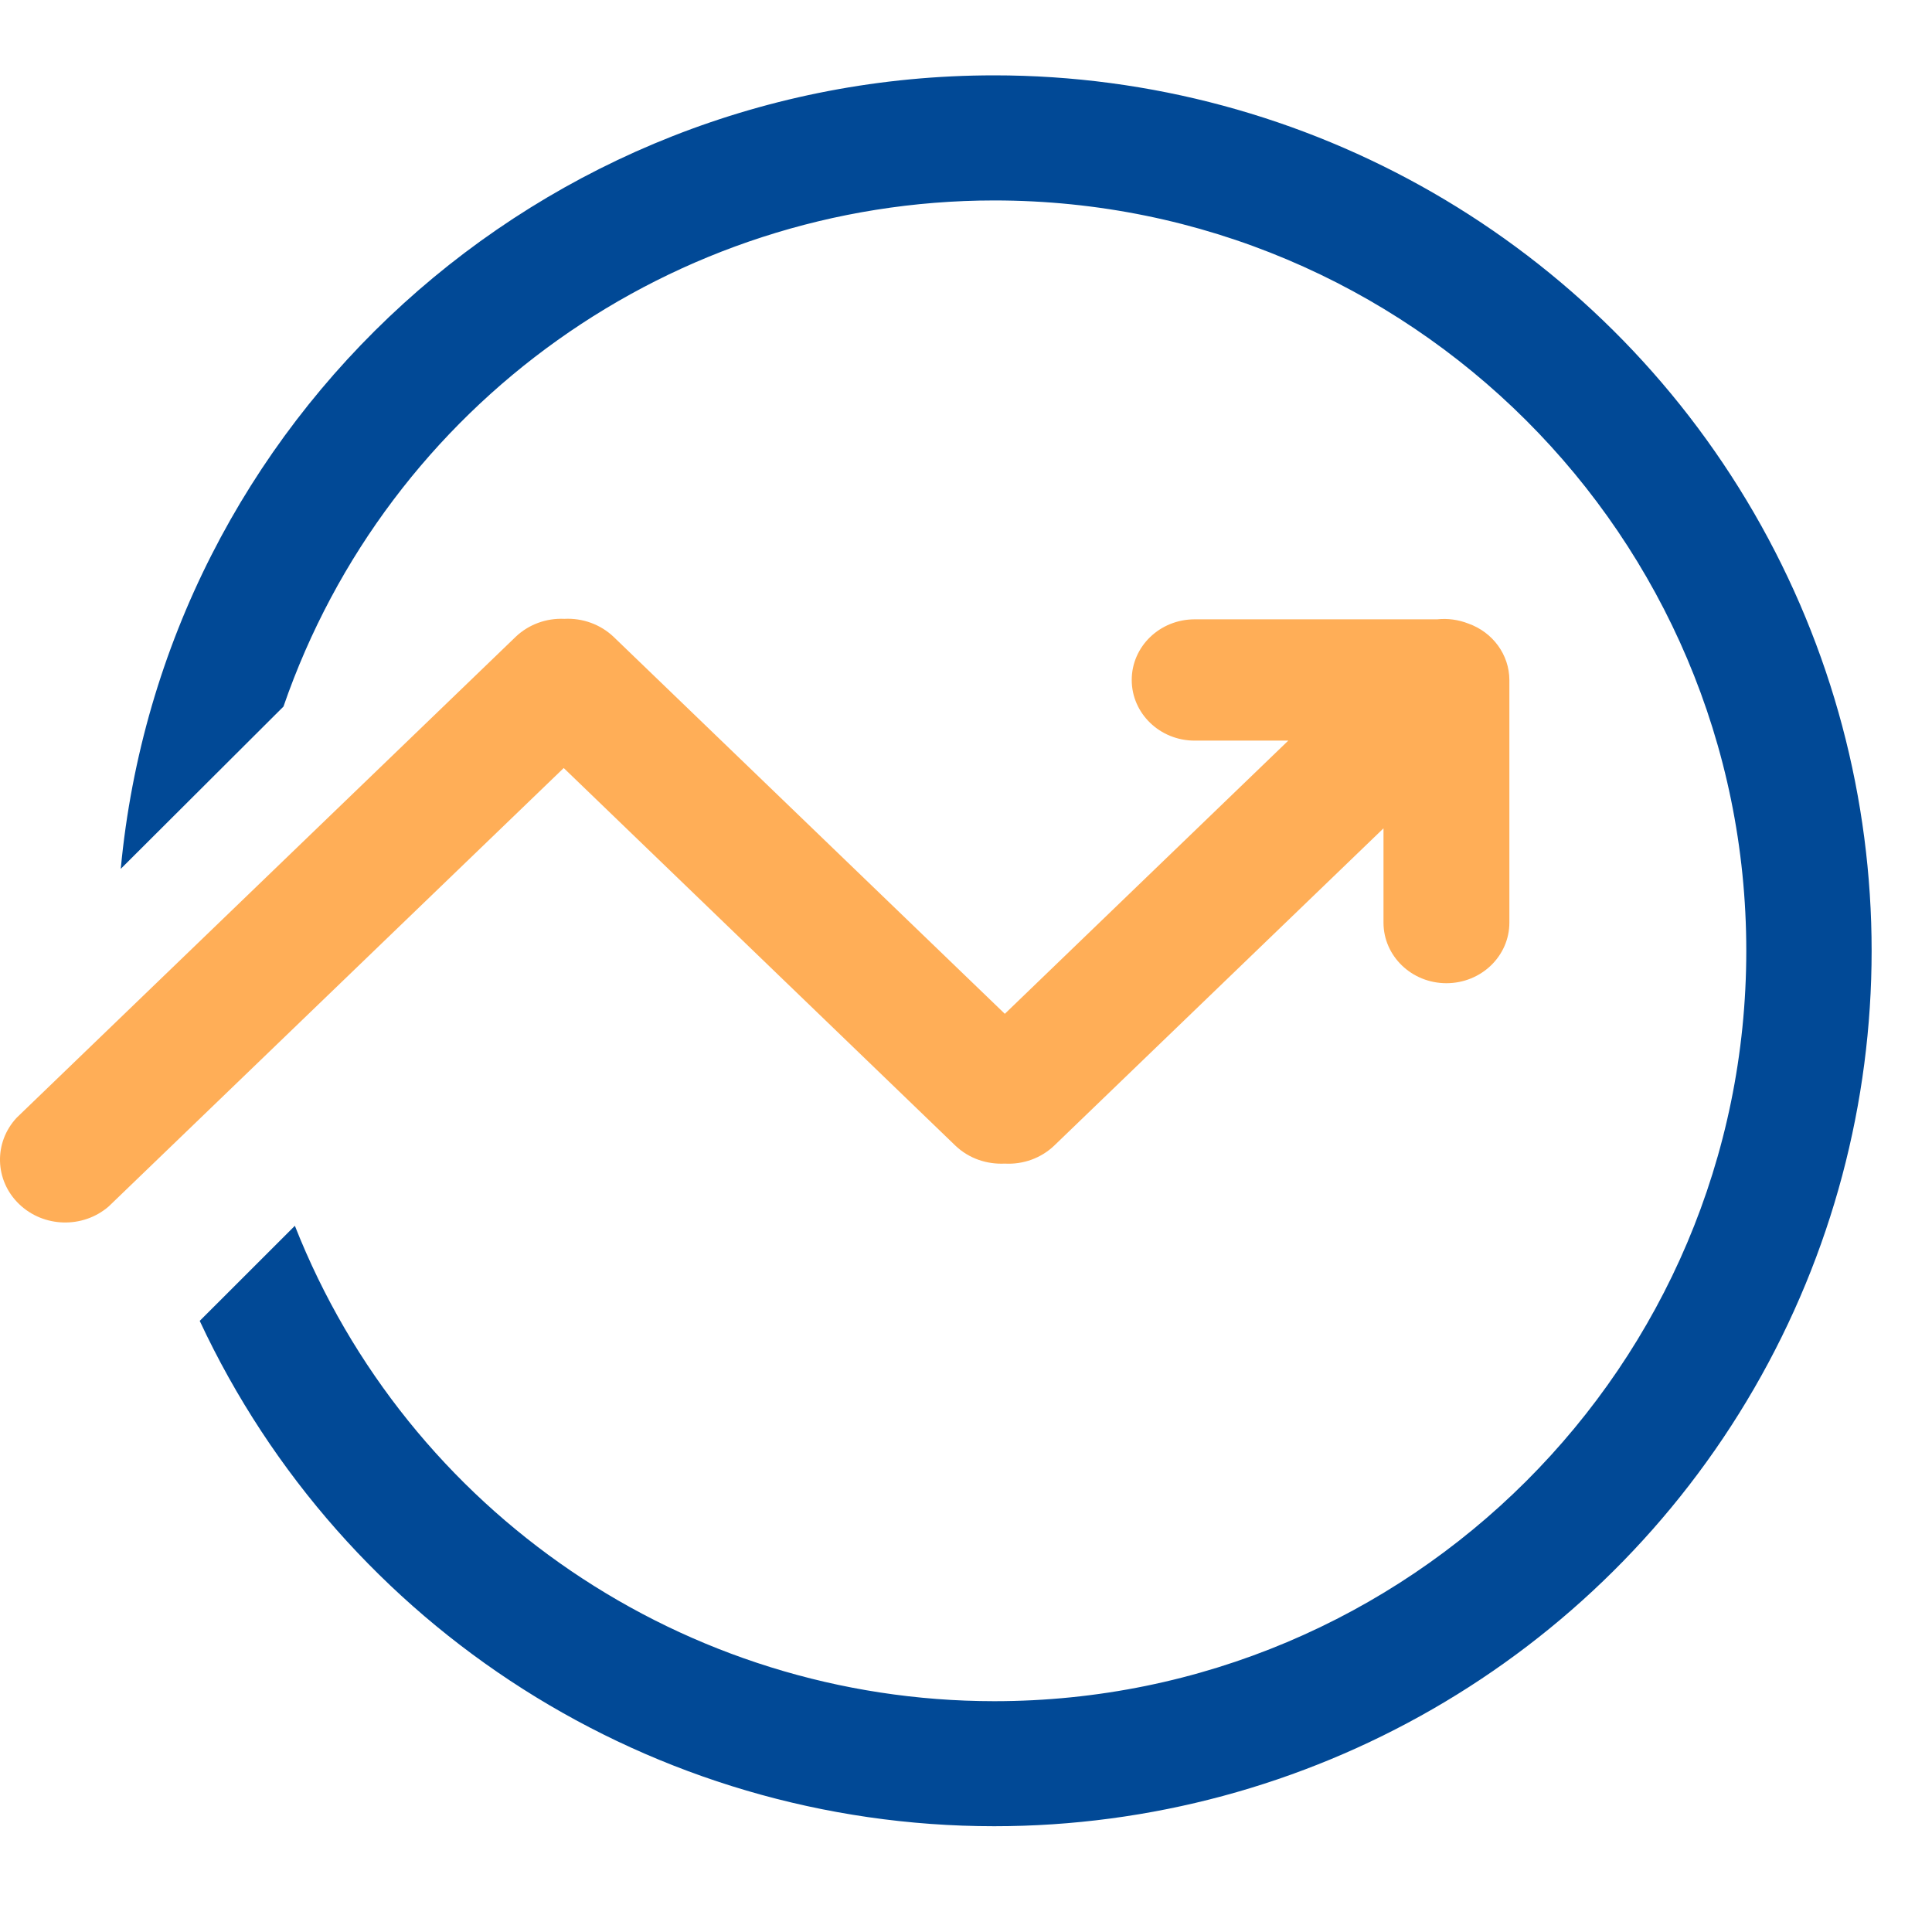
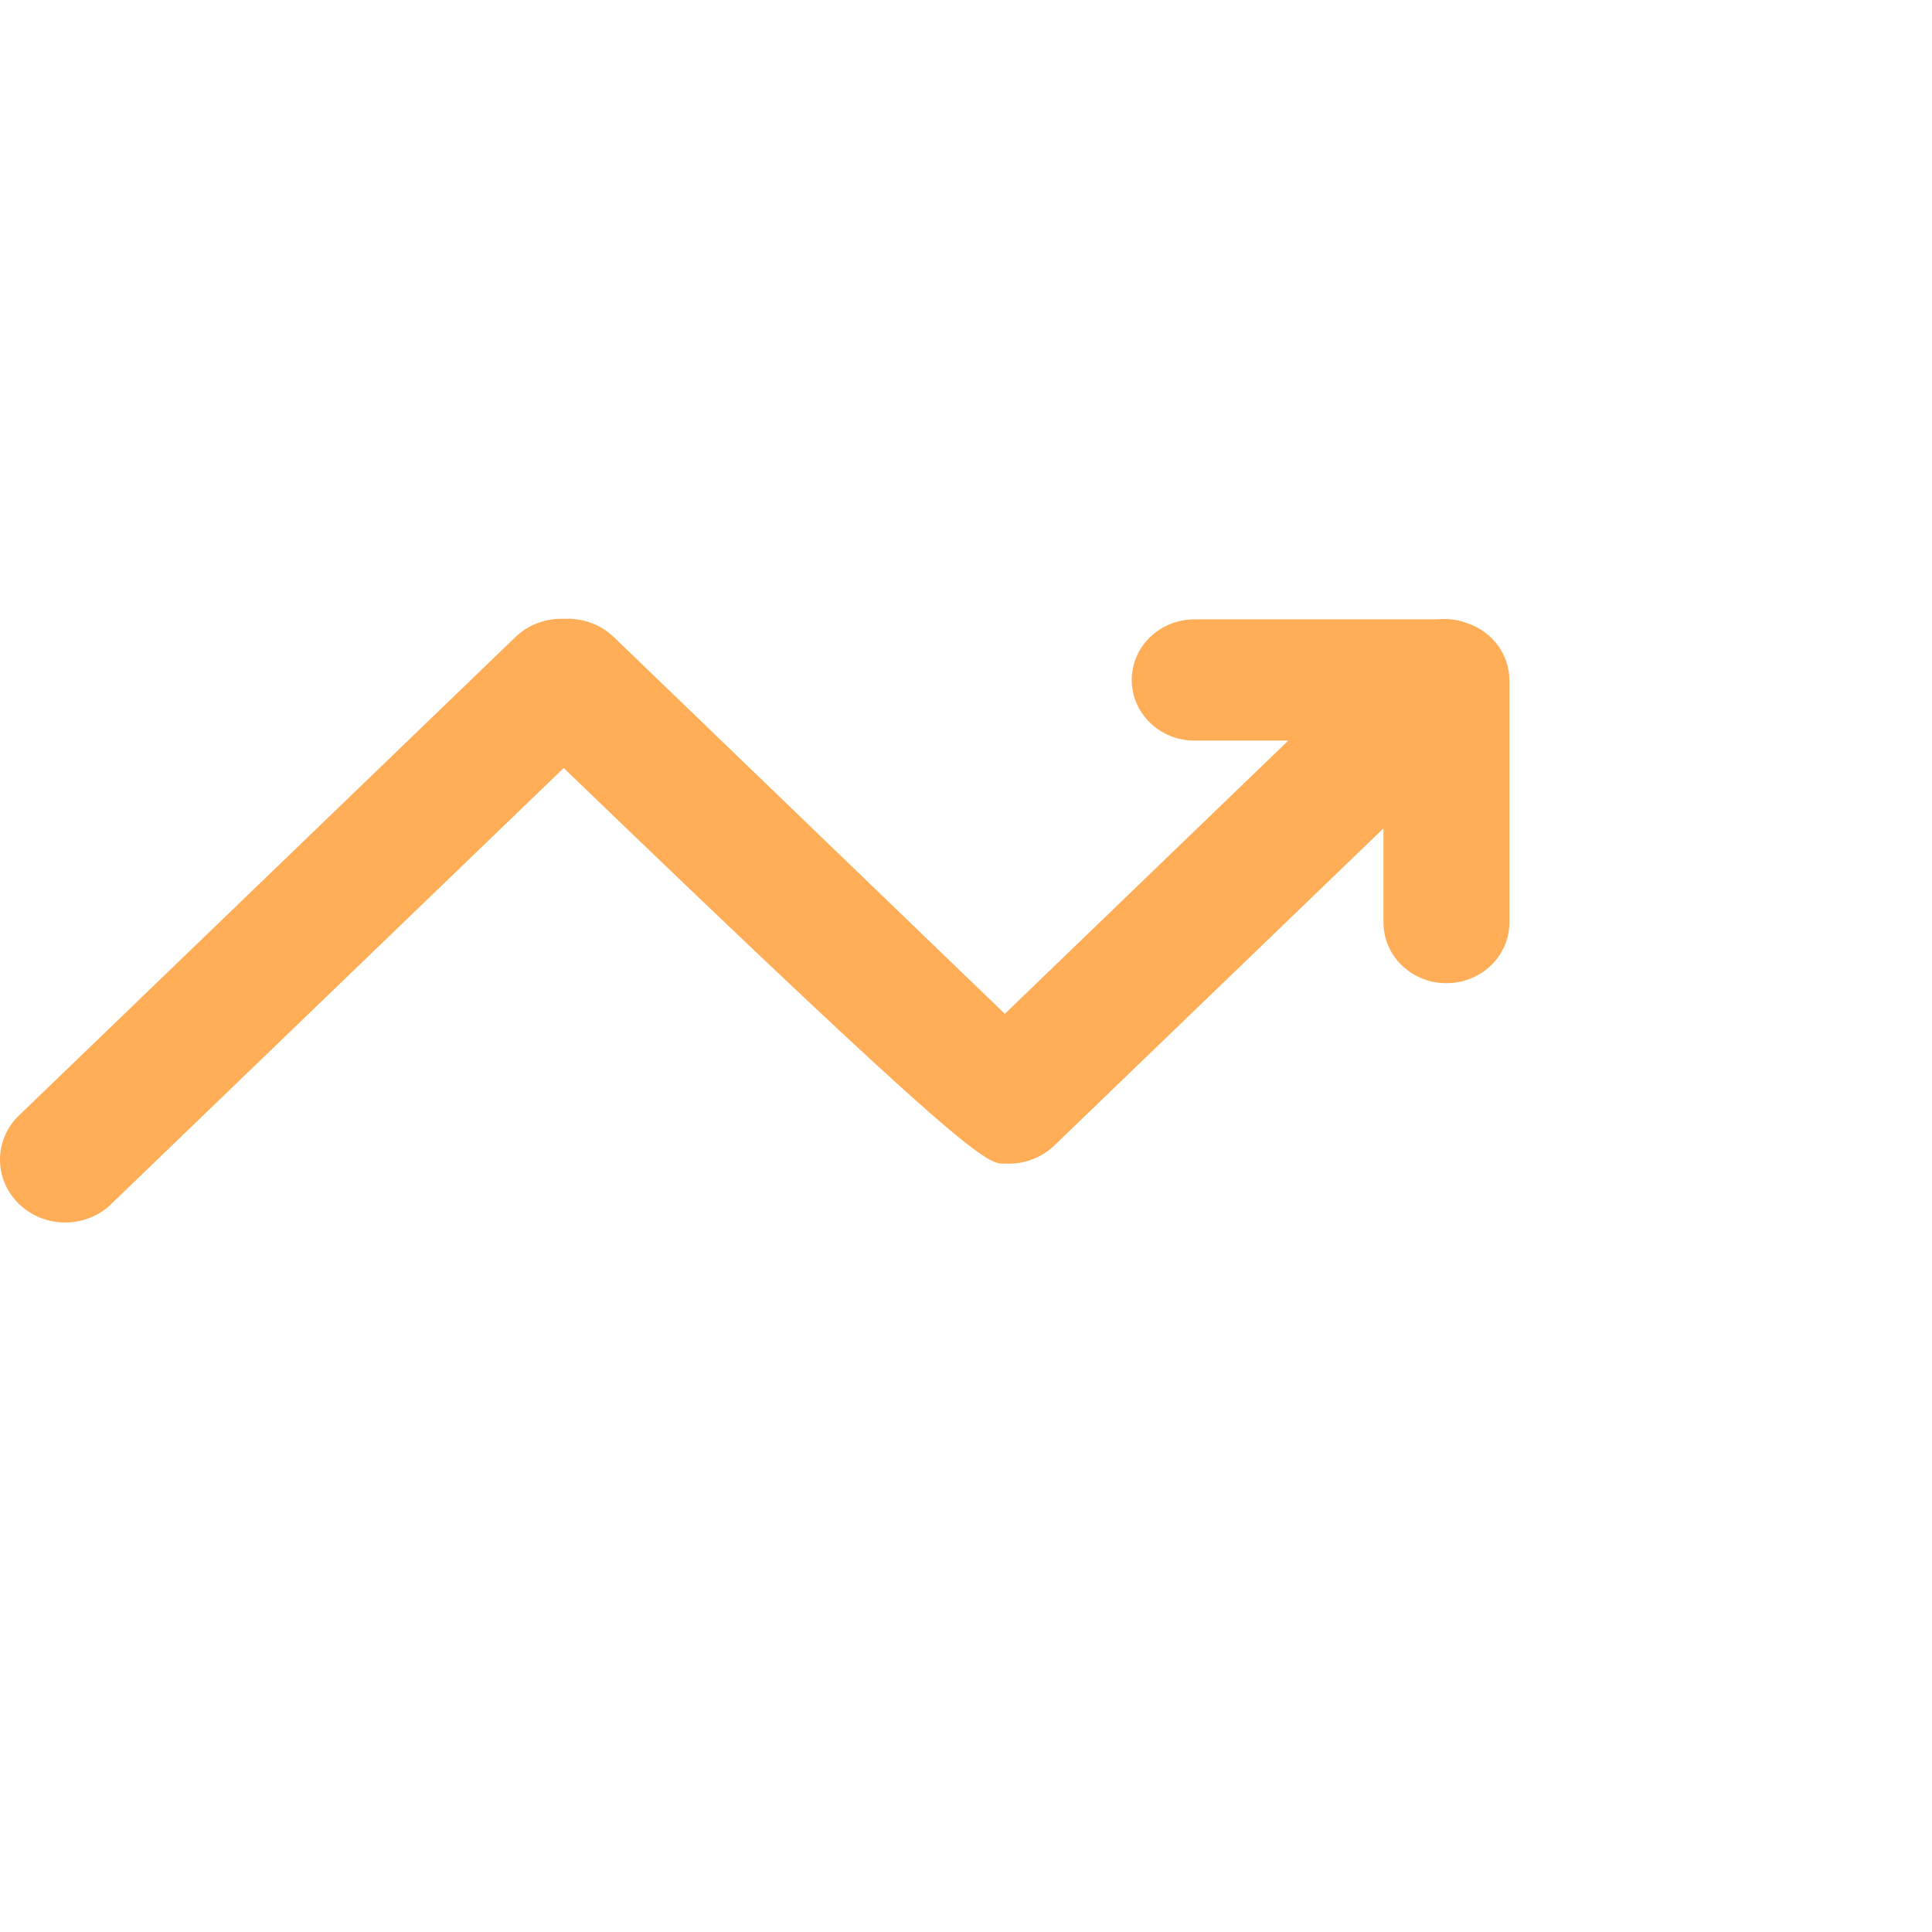
<svg xmlns="http://www.w3.org/2000/svg" width="32" height="32" viewBox="0 0 32 32" fill="none">
-   <path d="M2 14.391L4.695 11.703C6.425 6.69 11.152 3.323 16.466 3.32C23.346 3.32 28.924 8.884 28.924 15.748C28.924 22.612 23.346 28.177 16.466 28.177C11.351 28.175 6.757 25.052 4.884 20.303L3.308 21.878C5.69 26.982 10.822 30.247 16.466 30.248C21.658 30.248 26.456 27.485 29.053 22.998C31.649 18.512 31.649 12.985 29.053 8.498C26.456 4.012 21.658 1.248 16.466 1.248C8.967 1.25 2.701 6.943 2 14.391Z" fill="#014996">
- </path>
-   <path d="M16.643 19.273C16.947 19.29 17.244 19.182 17.46 18.976L22.915 13.72L22.915 15.281C22.915 15.836 23.382 16.285 23.957 16.285C24.533 16.285 25 15.836 25 15.281L25 11.262C24.998 10.845 24.727 10.472 24.32 10.328C24.157 10.264 23.979 10.239 23.803 10.258L19.787 10.258C19.211 10.258 18.745 10.707 18.745 11.262C18.745 11.817 19.211 12.267 19.787 12.267L21.338 12.267L16.643 16.792L10.164 10.549C9.948 10.343 9.651 10.234 9.347 10.25C9.047 10.236 8.755 10.344 8.542 10.547L0.277 18.512C-0.107 18.923 -0.09 19.552 0.316 19.943C0.721 20.334 1.374 20.352 1.801 19.982L9.337 12.721L15.825 18.976C16.051 19.191 16.347 19.287 16.643 19.273Z" fill="#FFAE57">
+   <path d="M16.643 19.273C16.947 19.29 17.244 19.182 17.46 18.976L22.915 13.72L22.915 15.281C22.915 15.836 23.382 16.285 23.957 16.285C24.533 16.285 25 15.836 25 15.281L25 11.262C24.998 10.845 24.727 10.472 24.32 10.328C24.157 10.264 23.979 10.239 23.803 10.258L19.787 10.258C19.211 10.258 18.745 10.707 18.745 11.262C18.745 11.817 19.211 12.267 19.787 12.267L21.338 12.267L16.643 16.792L10.164 10.549C9.948 10.343 9.651 10.234 9.347 10.25C9.047 10.236 8.755 10.344 8.542 10.547L0.277 18.512C-0.107 18.923 -0.09 19.552 0.316 19.943C0.721 20.334 1.374 20.352 1.801 19.982L9.337 12.721C16.051 19.191 16.347 19.287 16.643 19.273Z" fill="#FFAE57">
</path>
</svg>